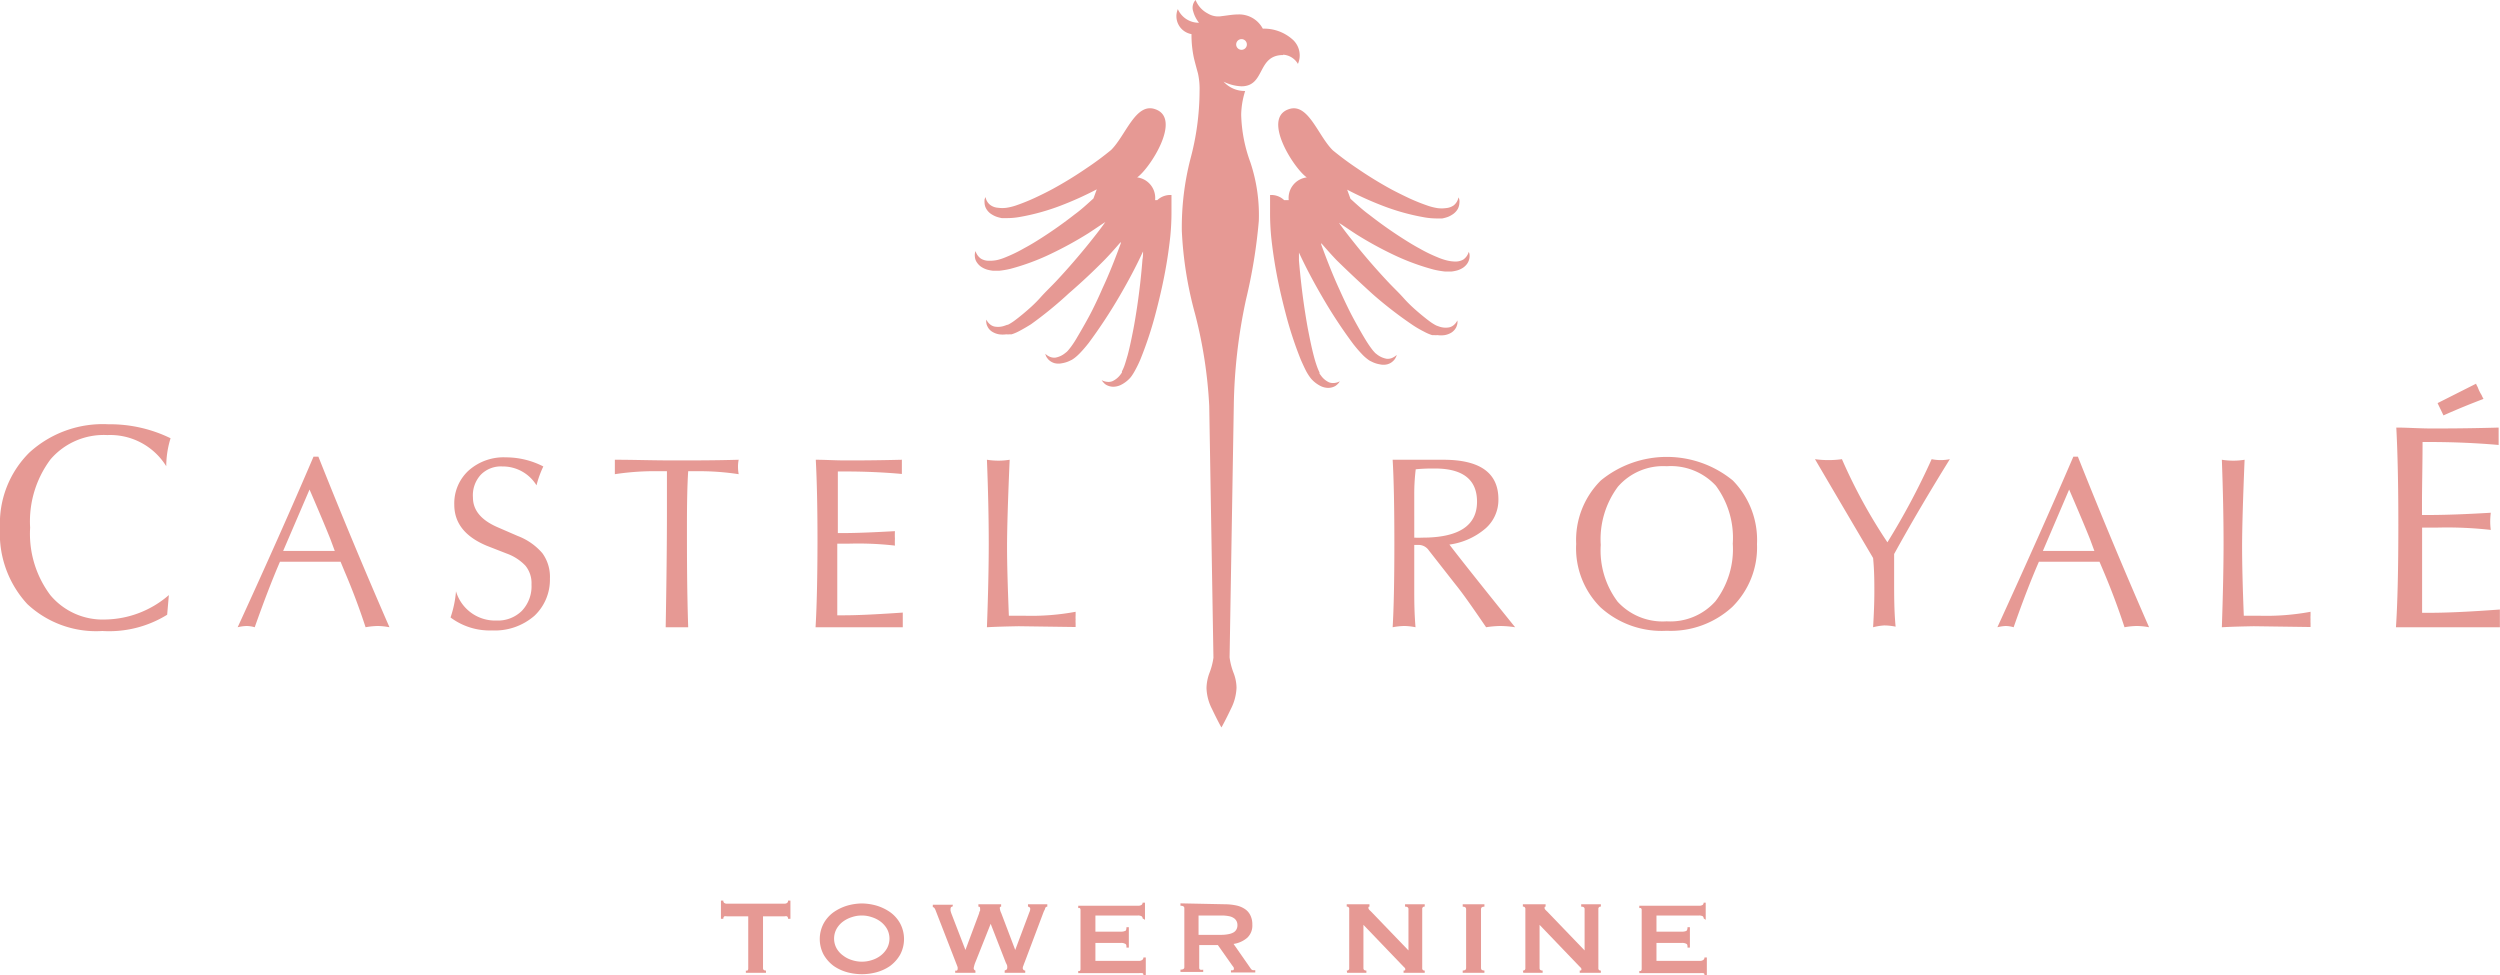
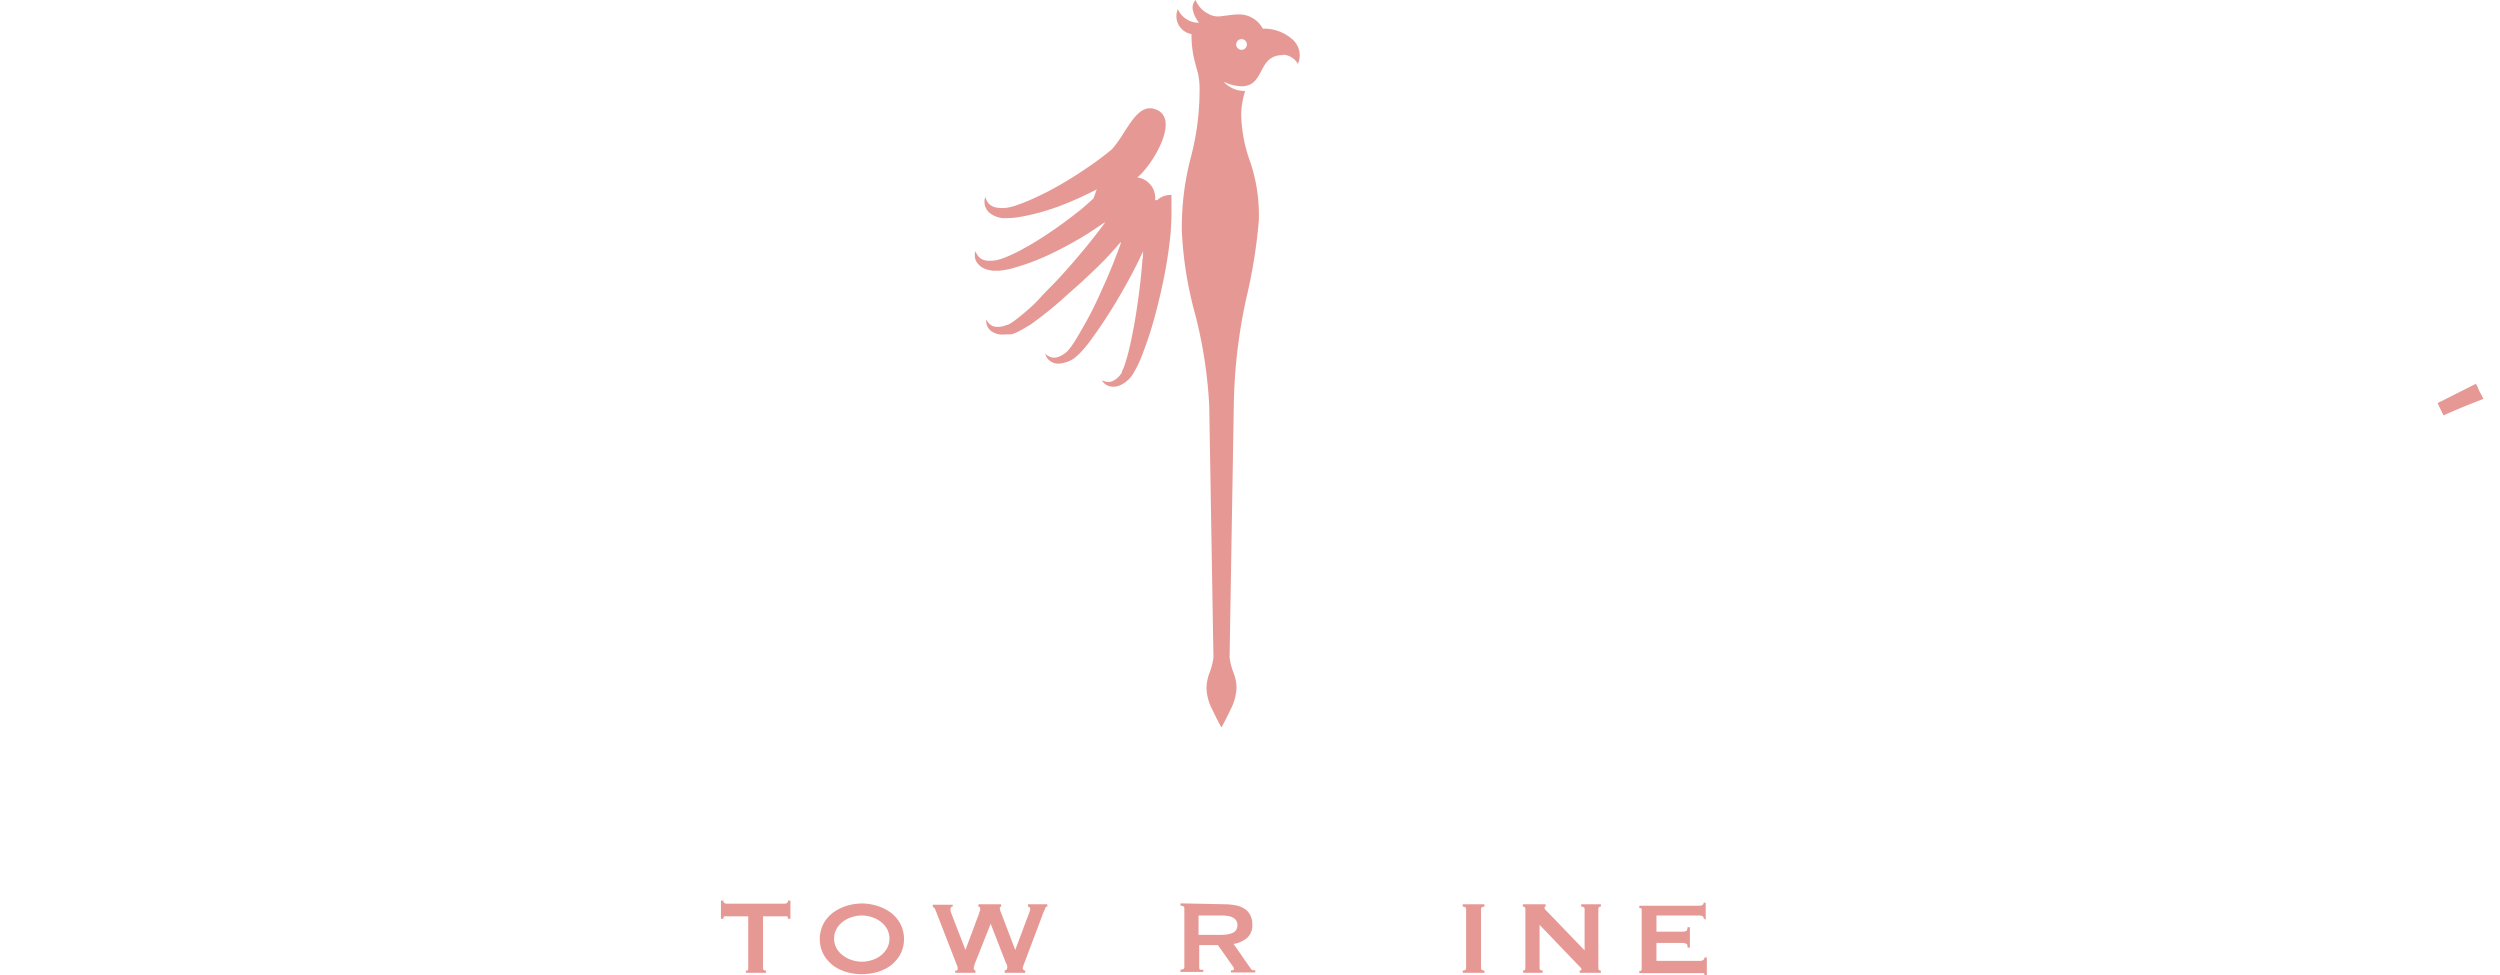
<svg xmlns="http://www.w3.org/2000/svg" width="219.85" height="85.77" viewBox="0 0 219.85 85.77">
  <defs>
    <style>.cls-1,.cls-2{fill:#e69994;}.cls-2{fill-rule:evenodd;}</style>
  </defs>
  <g id="Layer_1" data-name="Layer 1">
-     <path class="cls-1" d="M14.7,54.06A9.69,9.69,0,0,1,9,55.49a8.86,8.86,0,0,1-6.6-2.37A9.13,9.13,0,0,1,0,46.42,8.77,8.77,0,0,1,2.58,39.8a9.57,9.57,0,0,1,6.94-2.49A12.16,12.16,0,0,1,15,38.54,8.38,8.38,0,0,0,14.62,41a5.8,5.8,0,0,0-5.18-2.74,6.16,6.16,0,0,0-5,2.14,9.11,9.11,0,0,0-1.79,6,9,9,0,0,0,1.78,5.94,6,6,0,0,0,4.83,2.14,8.73,8.73,0,0,0,5.59-2.15Zm6.2,1.1q3.83-8.35,6.67-15H28q3,7.55,6.25,15a6,6,0,0,0-1-.11,6.49,6.49,0,0,0-1.1.11c-.53-1.62-1.14-3.26-1.84-4.89l-.36-.87c-.59,0-1.48,0-2.65,0s-2.09,0-2.68,0q-1,2.31-2.22,5.76a2.67,2.67,0,0,0-.71-.11A3.71,3.71,0,0,0,20.9,55.16Zm4-6.71h4.54l-.37-1c-.19-.49-.81-2-1.85-4.4ZM39.62,54.3A9.36,9.36,0,0,0,40.1,52a3.59,3.59,0,0,0,3.56,2.57,3,3,0,0,0,2.23-.85,3.13,3.13,0,0,0,.85-2.32,2.42,2.42,0,0,0-.54-1.66,4.25,4.25,0,0,0-1.64-1.06L42.82,48c-1.92-.8-2.87-2-2.87-3.62a3.91,3.91,0,0,1,1.26-3,4.63,4.63,0,0,1,3.29-1.16,7.19,7.19,0,0,1,3.28.8,8.92,8.92,0,0,0-.6,1.66,3.48,3.48,0,0,0-3-1.66,2.47,2.47,0,0,0-1.89.72,2.66,2.66,0,0,0-.7,2c0,1.13.72,2,2.18,2.63l1.75.76a5.38,5.38,0,0,1,2.17,1.51,3.53,3.53,0,0,1,.67,2.24A4.36,4.36,0,0,1,47,54.15a5.3,5.3,0,0,1-3.73,1.29A5.74,5.74,0,0,1,39.62,54.3Zm18.92.86c.07-3.95.11-7.33.11-10.12v-3.6h-.58a23.38,23.38,0,0,0-4,.26c0-.26,0-.46,0-.6s0-.39,0-.67c1.64,0,3.36.06,5.15.06s3.74,0,5.74-.06a3,3,0,0,0-.06.62,3.57,3.57,0,0,0,.06.65,22.8,22.8,0,0,0-3.82-.26h-.62c-.08,1.19-.11,2.8-.11,4.83,0,2.62,0,5.59.11,8.89h-2Zm13.18,0q.16-2.65.17-7.53,0-4.4-.15-7.2c.82,0,1.7.06,2.63.06s2.61,0,4.94-.06v.3c0,.14,0,.25,0,.32s0,.15,0,.3v.33c-1.64-.15-3.35-.22-5.13-.22h-.5c0,1.71,0,3.23,0,4.55v.87H74c1.33,0,2.89-.07,4.7-.17a6.47,6.47,0,0,0,0,.67,5.51,5.51,0,0,0,0,.6,28.53,28.53,0,0,0-4.07-.17h-1v6.3h.55c1.3,0,3-.09,5.21-.24v.32c0,.14,0,.25,0,.32s0,.19,0,.33v.32H71.72Zm15.07,0c.11-2.93.16-5.39.16-7.35q0-3.31-.16-7.38a6.4,6.4,0,0,0,1,.08,5.87,5.87,0,0,0,1-.08q-.23,5.32-.23,7.66c0,1.51.06,3.54.16,6.06l1.47,0a21.24,21.24,0,0,0,4.4-.35v.33a2.38,2.38,0,0,0,0,.34,2.33,2.33,0,0,0,0,.33v.34l-5-.07C88.59,55.09,87.66,55.11,86.79,55.16Zm35.68,0q.15-2.5.15-7.35t-.15-7.38h4.45c3.23,0,4.85,1.15,4.85,3.48a3.34,3.34,0,0,1-1.12,2.55,6.14,6.14,0,0,1-3.19,1.43q1.53,2,5.78,7.27a9.11,9.11,0,0,0-1.3-.11,8.59,8.59,0,0,0-1.25.11c-1.13-1.65-2-2.91-2.69-3.76l-2.35-3a1.09,1.09,0,0,0-.87-.48l-.41,0V51.9c0,.84,0,1.92.11,3.26a5.26,5.26,0,0,0-1-.11A5.93,5.93,0,0,0,122.47,55.16Zm1.9-7.88a7.09,7.09,0,0,0,.71,0q4.81,0,4.81-3.16c0-1.94-1.24-2.92-3.71-2.92-.43,0-1,0-1.68.07a17.6,17.6,0,0,0-.13,2.2Zm22.2,8.19a8,8,0,0,1-5.82-2.06,7.33,7.33,0,0,1-2.14-5.58,7.37,7.37,0,0,1,2.17-5.58,9.16,9.16,0,0,1,11.6,0,7.47,7.47,0,0,1,2.13,5.6,7.35,7.35,0,0,1-2.18,5.53A8,8,0,0,1,146.57,55.47Zm0-.83a5.31,5.31,0,0,0,4.29-1.77,7.55,7.55,0,0,0,1.52-5.06,7.7,7.7,0,0,0-1.49-5.1A5.39,5.39,0,0,0,146.57,41a5.27,5.27,0,0,0-4.29,1.8,7.74,7.74,0,0,0-1.51,5.12,7.5,7.5,0,0,0,1.49,5A5.37,5.37,0,0,0,146.57,54.64Zm18.15.52c.07-1.18.11-2.21.11-3.09s0-1.87-.11-3q-3-5.09-5.11-8.69a8.21,8.21,0,0,0,1.18.08,8.36,8.36,0,0,0,1.19-.08,46.72,46.72,0,0,0,4,7.31,63,63,0,0,0,3.89-7.31,4,4,0,0,0,1.6,0q-2.73,4.4-4.9,8.34c0,1,0,1.77,0,2.29,0,1.37,0,2.73.13,4.1a5.14,5.14,0,0,0-1-.11A5.25,5.25,0,0,0,164.72,55.16Zm10.93,0q3.82-8.35,6.68-15h.4q3,7.55,6.26,15a6.06,6.06,0,0,0-1.06-.11,6.49,6.49,0,0,0-1.1.11c-.53-1.62-1.14-3.26-1.83-4.89l-.37-.87c-.59,0-1.48,0-2.65,0s-2.09,0-2.68,0c-.67,1.54-1.42,3.46-2.22,5.76a2.61,2.61,0,0,0-.71-.11A3.82,3.82,0,0,0,175.65,55.16Zm4-6.71h4.53l-.37-1c-.19-.49-.81-2-1.85-4.4Zm15.74,6.71c.1-2.93.15-5.39.15-7.35q0-3.31-.15-7.38a6.21,6.21,0,0,0,1,.08,5.83,5.83,0,0,0,1-.08q-.22,5.32-.22,7.66c0,1.51.05,3.54.15,6.06l1.47,0a21.24,21.24,0,0,0,4.4-.35v.33a2.38,2.38,0,0,0,0,.34,2.33,2.33,0,0,0,0,.33v.34l-5-.07C197.21,55.09,196.27,55.11,195.41,55.16Zm15.31,0c.14-2.1.21-5.08.21-9,0-3.48-.06-6.34-.18-8.56,1,0,2,.08,3.13.08s3.1,0,5.87-.08V38c0,.17,0,.3,0,.38s0,.19,0,.36v.39c-1.95-.17-4-.26-6.1-.26h-.59c0,2-.05,3.84-.05,5.42v1h.46c1.58,0,3.44-.07,5.59-.2a6.85,6.85,0,0,0-.05.79,5.52,5.52,0,0,0,.05.72,34.7,34.7,0,0,0-4.85-.2H213v7.49h.64q2.32,0,6.2-.29V54c0,.18,0,.31,0,.39s0,.22,0,.38v.39h-9.13Z" />
    <path class="cls-2" d="M214.36,35.45l3.39-1.71c0,.06.07.17.15.33a2.74,2.74,0,0,0,.15.35,3.3,3.3,0,0,0,.18.32,2.63,2.63,0,0,0,.17.34c-1.16.44-2.34.92-3.52,1.45Z" />
    <path class="cls-1" d="M67.1,85.14c0,.14.09.21.26.21v.2H65.59v-.2a.24.24,0,0,0,.14,0,.22.22,0,0,0,.07-.16V80.58H63.9a.49.49,0,0,0-.2,0,.25.25,0,0,0-.09.22H63.4v-1.6h.21a.22.22,0,0,0,.09.21.39.39,0,0,0,.2.06H69a.42.42,0,0,0,.21-.06.22.22,0,0,0,.09-.21h.21v1.6h-.21a.25.25,0,0,0-.09-.22.54.54,0,0,0-.21,0H67.1Z" />
    <path class="cls-1" d="M75.8,79.45a4.9,4.9,0,0,1,1.28.19,4.22,4.22,0,0,1,1.19.57,3,3,0,0,1,.89,1,2.93,2.93,0,0,1,0,2.74,3.26,3.26,0,0,1-.89,1,3.91,3.91,0,0,1-1.19.55,4.94,4.94,0,0,1-2.57,0,3.91,3.91,0,0,1-1.19-.55,3.26,3.26,0,0,1-.89-1,2.93,2.93,0,0,1,0-2.74,3,3,0,0,1,.89-1,4.22,4.22,0,0,1,1.19-.57A4.85,4.85,0,0,1,75.8,79.45Zm0,1.06a2.66,2.66,0,0,0-.88.14,2.59,2.59,0,0,0-.78.39,2.06,2.06,0,0,0-.57.64,1.79,1.79,0,0,0,0,1.72,2,2,0,0,0,.57.63,2.4,2.4,0,0,0,.78.4,2.8,2.8,0,0,0,1.75,0,2.4,2.4,0,0,0,.78-.4A2.15,2.15,0,0,0,78,83.4a1.79,1.79,0,0,0,0-1.72,2.19,2.19,0,0,0-.57-.64,2.59,2.59,0,0,0-.78-.39A2.64,2.64,0,0,0,75.8,80.51Z" />
    <path class="cls-1" d="M83.76,79.73c-.11,0-.17.07-.17.22a.83.83,0,0,0,0,.13,2.19,2.19,0,0,0,.08.27l1.23,3.19h0l1.21-3.24c0-.1.06-.17.08-.22a.66.66,0,0,0,0-.13c0-.15,0-.22-.15-.22v-.21h2v.21a.11.11,0,0,0-.11.06.25.25,0,0,0,0,.12,1.13,1.13,0,0,0,.12.39l1.23,3.24h0l1.24-3.31a.75.75,0,0,0,.08-.31.19.19,0,0,0-.06-.13.18.18,0,0,0-.14-.06v-.21h1.7v.21a.2.2,0,0,0-.19.14c0,.09-.09.2-.14.34l-1.65,4.38c-.05.12-.09.23-.12.32a.6.6,0,0,0-.06.23.2.2,0,0,0,.06.14.19.19,0,0,0,.16.07v.2H88.35v-.2l.14-.07a.14.14,0,0,0,.08-.13.51.51,0,0,0,0-.2c0-.08-.07-.19-.13-.32l-1.32-3.39h0L85.8,84.56a2.36,2.36,0,0,0-.17.56.21.21,0,0,0,.15.23v.2H84v-.2a.23.23,0,0,0,.14,0,.11.11,0,0,0,.07-.11.51.51,0,0,0,0-.2l-.08-.21-1.84-4.74a1,1,0,0,0-.1-.21.21.21,0,0,0-.16-.11v-.21h1.77Z" />
-     <path class="cls-1" d="M100.48,80.76a.21.21,0,0,0-.1-.19.64.64,0,0,0-.33-.06H96.33v1.42h2.25a.82.82,0,0,0,.35-.06c.09,0,.13-.15.13-.33h.21v1.79h-.21c0-.18,0-.29-.13-.34a.68.68,0,0,0-.35-.07H96.33V84.5h3.83a.47.47,0,0,0,.28-.08.24.24,0,0,0,.11-.22h.21v1.57h-.21c0-.11,0-.18-.11-.19a1,1,0,0,0-.28,0H94.82v-.2a.24.24,0,0,0,.14,0,.21.21,0,0,0,.06-.16v-5.2a.2.2,0,0,0-.06-.16.24.24,0,0,0-.14,0v-.21h5.23a.54.54,0,0,0,.33-.07.23.23,0,0,0,.1-.2h.21v1.51Z" />
    <path class="cls-1" d="M107.69,79.52a5.05,5.05,0,0,1,1,.1,2.15,2.15,0,0,1,.77.31,1.37,1.37,0,0,1,.49.55,1.76,1.76,0,0,1,.18.83,1.47,1.47,0,0,1-.45,1.16,2.38,2.38,0,0,1-1.2.54L110,85.19a.3.3,0,0,0,.19.13l.2,0v.2h-2.14v-.2a.33.33,0,0,0,.17,0s.08,0,.08-.09a.27.27,0,0,0,0-.13,1.25,1.25,0,0,0-.14-.2l-1.26-1.79h-1.64v2a.19.19,0,0,0,.08.16.56.56,0,0,0,.27,0v.2h-2v-.2c.22,0,.34-.07.34-.21v-5.2c0-.14-.12-.21-.34-.21v-.21Zm-.29,2.69a3.16,3.16,0,0,0,.68-.07,1.3,1.3,0,0,0,.44-.17.72.72,0,0,0,.23-.27.8.8,0,0,0,.07-.34.77.77,0,0,0-.07-.34.72.72,0,0,0-.23-.27,1.12,1.12,0,0,0-.44-.18,3.23,3.23,0,0,0-.68-.06h-2v1.7Z" />
-     <path class="cls-1" d="M118.43,85.35a.19.19,0,0,0,.22-.21v-5.2a.19.19,0,0,0-.22-.21v-.21h2v.21c-.06,0-.09,0-.09.11s.07.17.23.32l3.29,3.42V79.94q0-.21-.3-.21v-.21h1.73v.21a.19.19,0,0,0-.22.21v5.2a.19.19,0,0,0,.22.21v.2h-1.86v-.2c.1,0,.15,0,.15-.11s-.06-.14-.18-.26l-3.5-3.65v3.81c0,.14.09.21.26.21v.2h-1.69Z" />
    <path class="cls-1" d="M128.63,85.35q.3,0,.3-.21v-5.2q0-.21-.3-.21v-.21h1.91v.21q-.3,0-.3.21v5.2q0,.21.3.21v.2h-1.91Z" />
    <path class="cls-1" d="M133.92,85.35a.19.19,0,0,0,.22-.21v-5.2a.19.19,0,0,0-.22-.21v-.21h2v.21c-.06,0-.09,0-.09.11s.07.17.23.32l3.29,3.42V79.94q0-.21-.3-.21v-.21h1.73v.21a.19.19,0,0,0-.22.21v5.2a.19.19,0,0,0,.22.21v.2h-1.86v-.2c.1,0,.15,0,.15-.11s-.06-.14-.18-.26l-3.5-3.65v3.81q0,.21.27.21v.2h-1.7Z" />
    <path class="cls-1" d="M149.82,80.76a.22.22,0,0,0-.09-.19.71.71,0,0,0-.34-.06h-3.72v1.42h2.25a.9.9,0,0,0,.36-.06q.12-.06.12-.33h.21v1.79h-.21c0-.18,0-.29-.12-.34a.74.74,0,0,0-.36-.07h-2.25V84.5h3.83a.47.47,0,0,0,.28-.08.24.24,0,0,0,.11-.22h.21v1.57h-.21c0-.11,0-.18-.11-.19a1,1,0,0,0-.28,0h-5.34v-.2a.24.24,0,0,0,.14,0,.22.22,0,0,0,.07-.16v-5.2a.2.2,0,0,0-.07-.16.24.24,0,0,0-.14,0v-.21h5.23a.59.59,0,0,0,.34-.07.25.25,0,0,0,.09-.2H150v1.51Z" />
    <path class="cls-1" d="M112.84,4.81a1.62,1.62,0,0,1,1.3.81,1.87,1.87,0,0,0-.42-2.1,3.77,3.77,0,0,0-2.67-1,2.35,2.35,0,0,0-2.16-1.25c-.49,0-1,.1-1.46.15a1.75,1.75,0,0,1-1.21-.23A2.3,2.3,0,0,1,105.14,0a1,1,0,0,0-.21,1,2.74,2.74,0,0,0,.51,1A2,2,0,0,1,103.58.8,1.6,1.6,0,0,0,104.78,3,9.73,9.73,0,0,0,105,5.14c.12.48.24.92.35,1.32A6.34,6.34,0,0,1,105.49,8a23.27,23.27,0,0,1-.81,6,24.2,24.2,0,0,0-.75,6.31,33.17,33.17,0,0,0,1.16,7.28,40.15,40.15,0,0,1,1.25,8.11l.37,22.14a5.91,5.91,0,0,1-.35,1.34,4,4,0,0,0-.26,1.33,4.3,4.3,0,0,0,.49,1.85c.28.59.53,1.08.74,1.47h0l.08.14h0l0,0h0l.1-.17h0c.21-.39.46-.88.74-1.47a4.45,4.45,0,0,0,.49-1.85,3.75,3.75,0,0,0-.27-1.33,5.86,5.86,0,0,1-.34-1.34l.37-22.14a47.12,47.12,0,0,1,1.08-9.36,46.65,46.65,0,0,0,1.12-6.88,14.66,14.66,0,0,0-.74-5.15,13,13,0,0,1-.81-4.2A7.28,7.28,0,0,1,109.5,8a2.5,2.5,0,0,1-1.9-.82,3.91,3.91,0,0,0,1.57.41c2.12,0,1.35-2.75,3.67-2.75m-4.13-.93a.47.47,0,1,1,.47.47A.47.47,0,0,1,108.71,3.88Z" />
    <path class="cls-1" d="M101.58,17.6a1.82,1.82,0,0,0-1.58-2c1.06-.71,4-5.19,1.58-6C99.87,9,99,11.91,97.71,13.19a26.81,26.81,0,0,1-2.16,1.6,34.58,34.58,0,0,1-3,1.84c-.52.28-1.05.54-1.59.79a17.11,17.11,0,0,1-1.62.65,5,5,0,0,1-.81.2,2.82,2.82,0,0,1-.77,0,1.29,1.29,0,0,1-.67-.24,1.1,1.1,0,0,1-.42-.7.92.92,0,0,0-.09.23,2.11,2.11,0,0,0,0,.26,1.13,1.13,0,0,0,.14.52,1.39,1.39,0,0,0,.37.43,2.34,2.34,0,0,0,.49.27,3.23,3.23,0,0,0,.51.14l.12,0h.41a6.28,6.28,0,0,0,1-.09,19.47,19.47,0,0,0,3.64-1,29.39,29.39,0,0,0,3.19-1.44l-.29.8c-.53.48-1.09,1-1.66,1.41-.92.72-1.89,1.41-2.89,2.05-.5.32-1,.63-1.53.91a12.66,12.66,0,0,1-1.57.77,4.92,4.92,0,0,1-.79.27,3.16,3.16,0,0,1-.76.07,1.34,1.34,0,0,1-.69-.18,1.23,1.23,0,0,1-.48-.67.86.86,0,0,0-.06.23,1.13,1.13,0,0,0,0,.26,1,1,0,0,0,.18.51,1.39,1.39,0,0,0,.4.4,2,2,0,0,0,.5.23,3.39,3.39,0,0,0,.52.1h.53a7.56,7.56,0,0,0,1-.17,20.24,20.24,0,0,0,3.54-1.31,33.09,33.09,0,0,0,3.3-1.81c.51-.33,1-.67,1.51-1-.06.07-.11.15-.16.22-.41.57-.85,1.12-1.29,1.67-.89,1.1-1.82,2.18-2.79,3.22-.48.52-1,1-1.48,1.54s-1,1-1.54,1.45c-.27.22-.54.44-.82.64a4.37,4.37,0,0,1-.4.25l-.1.05,0,0-.05,0-.22.08a1.73,1.73,0,0,1-.89.08.92.92,0,0,1-.41-.2,1.22,1.22,0,0,1-.32-.41.71.71,0,0,0,0,.29.81.81,0,0,0,.09.29,1.08,1.08,0,0,0,.42.48,1.67,1.67,0,0,0,.61.23,2.22,2.22,0,0,0,.63,0,1.54,1.54,0,0,0,.3,0h.08l.09,0,.15-.05a4,4,0,0,0,.55-.25c.34-.18.66-.37,1-.58A34.14,34.14,0,0,0,94,25.79q1.67-1.44,3.2-3c.47-.49.92-1,1.36-1.51,0,.05,0,.09,0,.13-.49,1.33-1,2.65-1.61,3.95-.28.65-.58,1.29-.9,1.93s-.94,1.73-1.3,2.33a8.61,8.61,0,0,1-.56.87c-.1.13-.2.26-.3.37l-.08.08,0,0,0,0-.19.15a1.84,1.84,0,0,1-.81.36,1,1,0,0,1-.45-.06,1.42,1.42,0,0,1-.44-.28,1.48,1.48,0,0,0,.1.27,1.88,1.88,0,0,0,.18.24,1.22,1.22,0,0,0,.55.32,1.48,1.48,0,0,0,.66,0,2.45,2.45,0,0,0,.6-.18l.27-.13.07-.05.08-.05.13-.1a4.35,4.35,0,0,0,.44-.41c.27-.28.51-.57.74-.86a45,45,0,0,0,2.73-4.15c.74-1.27,1.43-2.56,2.05-3.9h0c0,.23,0,.46-.05.7-.11,1.41-.27,2.83-.48,4.23-.11.71-.22,1.41-.36,2.11s-.28,1.39-.46,2.07c-.1.33-.19.67-.31,1a3.62,3.62,0,0,1-.2.44.31.31,0,0,1,0,.1l0,0,0,0a2.43,2.43,0,0,1-.14.2,1.84,1.84,0,0,1-.69.56.93.93,0,0,1-.45.06,1.24,1.24,0,0,1-.5-.15,1.3,1.3,0,0,0,.18.23.87.87,0,0,0,.23.19,1.3,1.3,0,0,0,.62.16,1.58,1.58,0,0,0,.64-.15,2.66,2.66,0,0,0,.53-.34,2.09,2.09,0,0,0,.22-.2l.06-.06.06-.07.1-.13a4.63,4.63,0,0,0,.31-.51,9.64,9.64,0,0,0,.48-1,33.21,33.21,0,0,0,1.37-4.2c.37-1.42.69-2.85.93-4.31.12-.73.22-1.46.3-2.2a21.42,21.42,0,0,0,.11-2.29V17.15a1.67,1.67,0,0,0-1.25.45" />
-     <path class="cls-1" d="M113.33,17.6a1.82,1.82,0,0,1,1.59-2c-1.07-.71-4-5.19-1.58-6,1.71-.59,2.56,2.34,3.87,3.62a26.81,26.81,0,0,0,2.16,1.6,34.41,34.41,0,0,0,3,1.84c.53.28,1.06.54,1.59.79a17.28,17.28,0,0,0,1.63.65,5,5,0,0,0,.81.2,2.76,2.76,0,0,0,.76,0,1.36,1.36,0,0,0,.68-.24,1.2,1.2,0,0,0,.42-.7.63.63,0,0,1,.08.23,1.09,1.09,0,0,1,0,.26,1.26,1.26,0,0,1-.14.52,1.42,1.42,0,0,1-.38.43,2.27,2.27,0,0,1-.48.27,3.23,3.23,0,0,1-.51.14l-.13,0h-.4a6.28,6.28,0,0,1-1-.09,19.47,19.47,0,0,1-3.64-1,29.39,29.39,0,0,1-3.19-1.44l.29.8c.53.48,1.09,1,1.66,1.41.92.72,1.89,1.41,2.89,2.05.5.32,1,.63,1.52.91a12.78,12.78,0,0,0,1.58.77,5.17,5.17,0,0,0,.78.27A3.25,3.25,0,0,0,128,23a1.37,1.37,0,0,0,.69-.18,1.22,1.22,0,0,0,.47-.67.62.62,0,0,1,.07.23,1.19,1.19,0,0,1-.18.77,1.39,1.39,0,0,1-.4.4,2,2,0,0,1-.5.23,3.39,3.39,0,0,1-.52.1h-.54a7.71,7.71,0,0,1-1-.17,20.35,20.35,0,0,1-3.55-1.31,31.86,31.86,0,0,1-3.29-1.81c-.51-.33-1-.67-1.51-1,.06.07.11.15.16.22.41.57.85,1.12,1.29,1.67.88,1.1,1.82,2.18,2.79,3.22.48.52,1,1,1.48,1.54s1,1,1.54,1.45c.27.22.54.44.82.64a4.37,4.37,0,0,0,.4.25l.1.05,0,0,0,0,.22.08a1.72,1.72,0,0,0,.89.08.92.92,0,0,0,.41-.2,1.22,1.22,0,0,0,.32-.41.94.94,0,0,1,0,.29,1.61,1.61,0,0,1-.09.29,1.21,1.21,0,0,1-.42.48,1.67,1.67,0,0,1-.61.23,2.22,2.22,0,0,1-.63,0,1.54,1.54,0,0,1-.3,0h-.08l-.09,0-.15-.05a4,4,0,0,1-.55-.25,9.37,9.37,0,0,1-1-.58,35.4,35.4,0,0,1-3.5-2.7c-1.1-1-2.17-2-3.19-3-.47-.49-.92-1-1.36-1.51,0,.05,0,.09,0,.13.49,1.33,1,2.65,1.6,3.95.29.65.59,1.29.91,1.93s.93,1.73,1.29,2.33c.18.3.37.6.57.87s.2.26.3.37l.07.08,0,0s0,0,0,0l.19.15a1.93,1.93,0,0,0,.82.36,1,1,0,0,0,.45-.06,1.42,1.42,0,0,0,.44-.28,1,1,0,0,1-.11.27.94.94,0,0,1-.18.24,1.16,1.16,0,0,1-.55.32,1.43,1.43,0,0,1-.65,0,2.45,2.45,0,0,1-.6-.18l-.27-.13-.08-.05-.07-.05-.13-.1a3.49,3.49,0,0,1-.44-.41c-.27-.28-.51-.57-.74-.86a43,43,0,0,1-2.73-4.15c-.74-1.27-1.43-2.56-2.05-3.9h0c0,.23,0,.46,0,.7.12,1.41.28,2.83.49,4.23.11.71.22,1.41.36,2.11s.28,1.39.46,2.07a10.17,10.17,0,0,0,.31,1c.06.16.13.31.19.44l0,.1,0,0,0,0,.15.2a1.81,1.81,0,0,0,.68.56,1,1,0,0,0,.45.06,1.16,1.16,0,0,0,.5-.15.91.91,0,0,1-.17.23,1.37,1.37,0,0,1-.23.19,1.3,1.3,0,0,1-.62.16,1.54,1.54,0,0,1-.64-.15,2.66,2.66,0,0,1-.53-.34,2.09,2.09,0,0,1-.22-.2s0,0-.06-.06l-.06-.07-.1-.13a4.76,4.76,0,0,1-.32-.51c-.18-.35-.33-.69-.47-1a33.21,33.21,0,0,1-1.37-4.2c-.37-1.42-.69-2.85-.93-4.31-.12-.73-.22-1.46-.3-2.2a21.42,21.42,0,0,1-.11-2.29V17.15a1.64,1.64,0,0,1,1.24.45" />
  </g>
</svg>